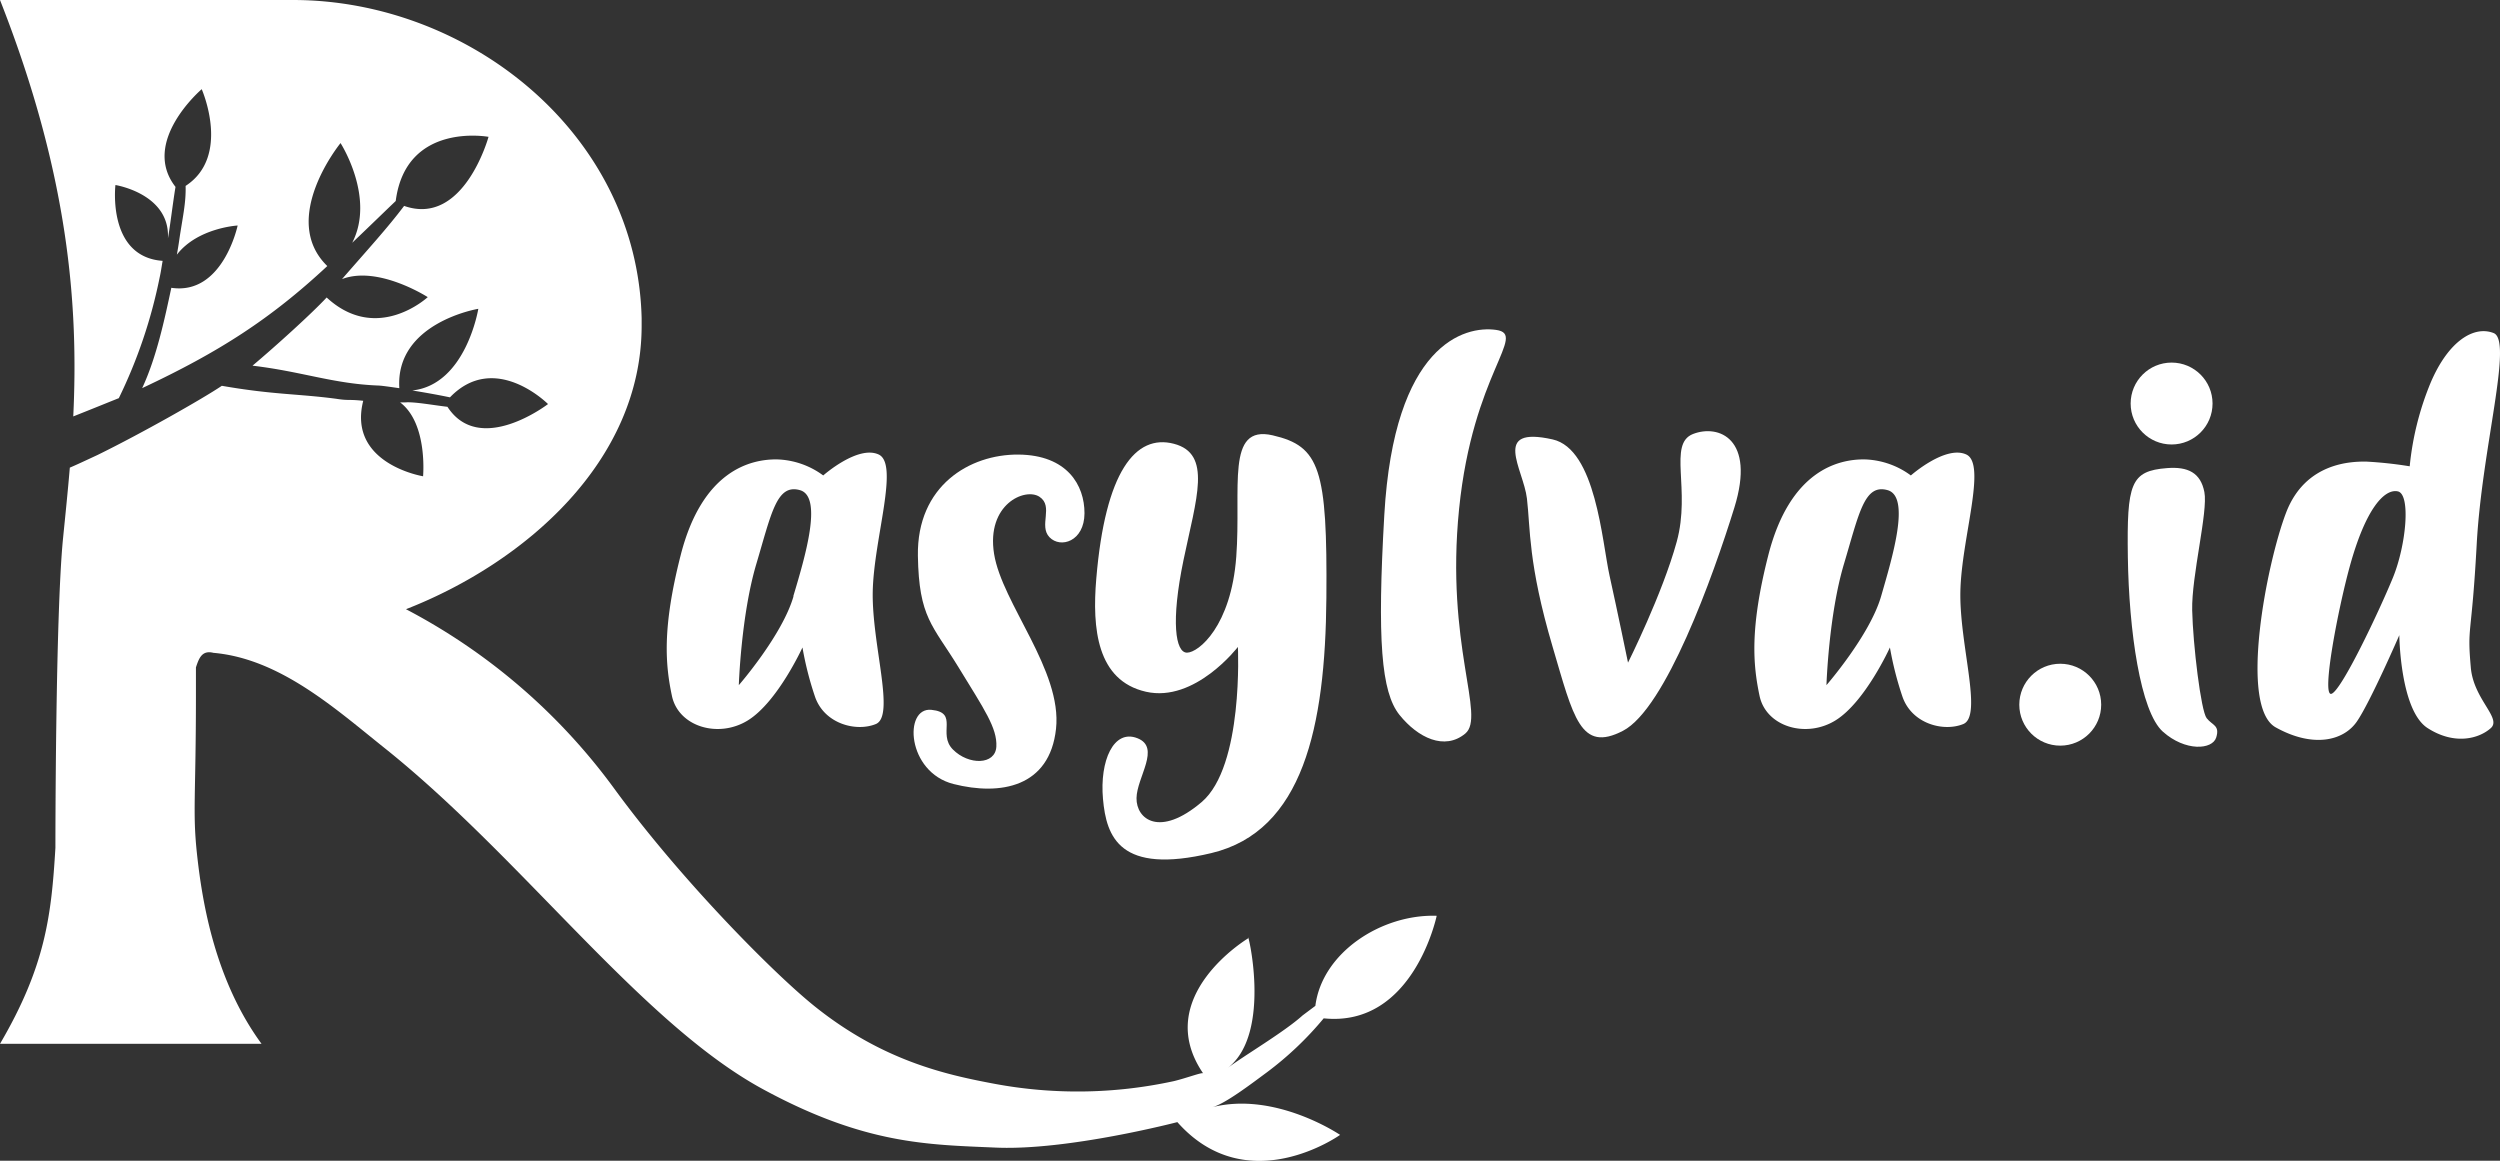
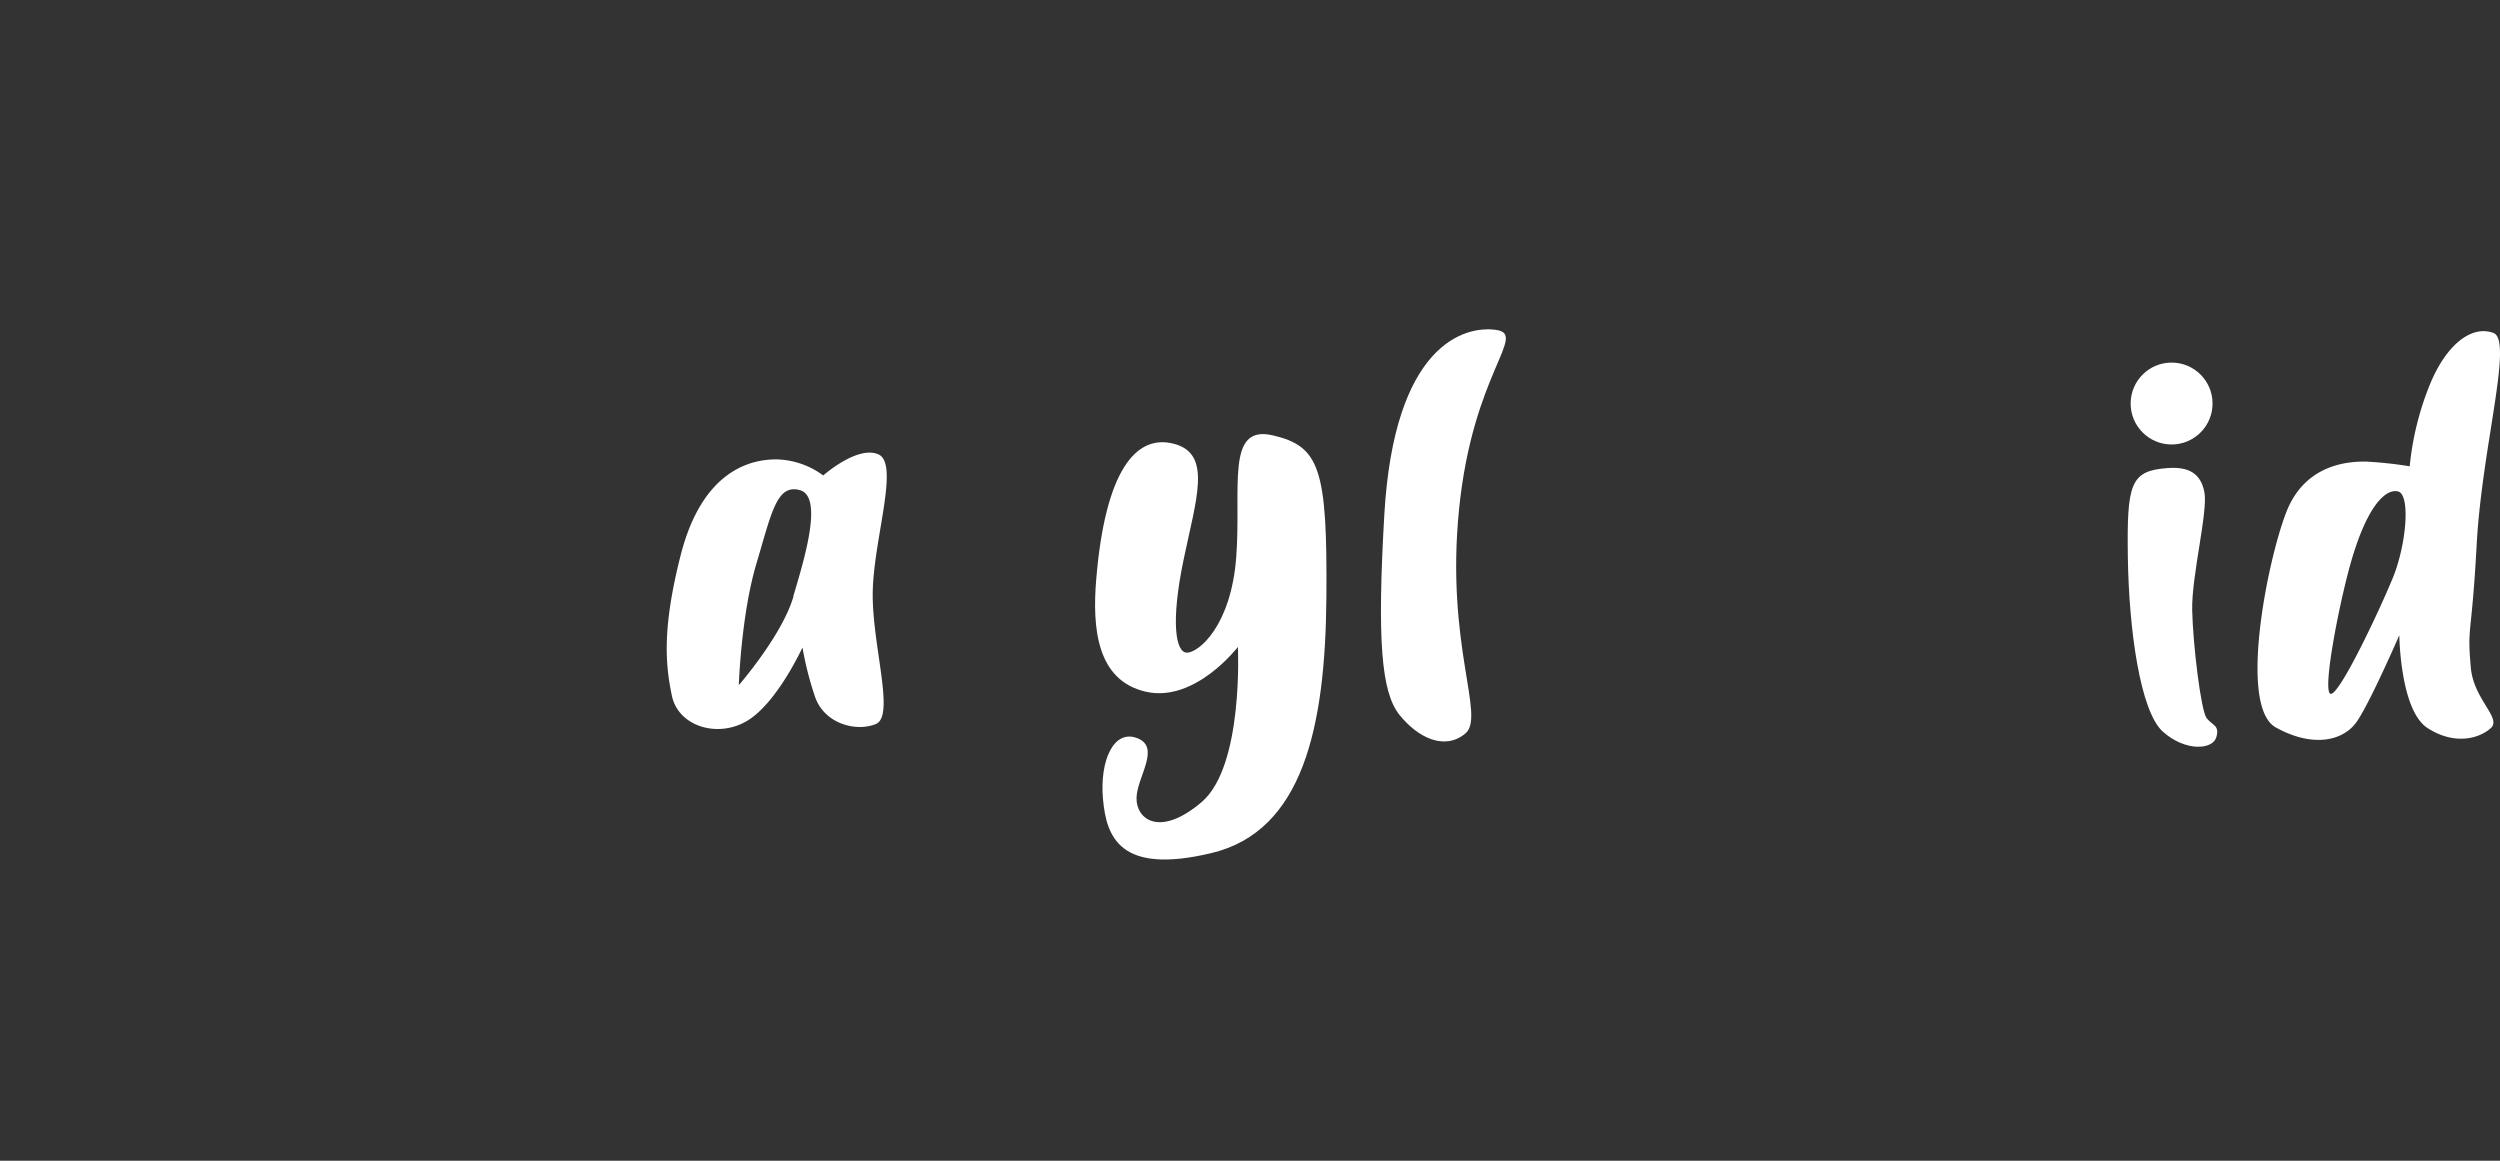
<svg xmlns="http://www.w3.org/2000/svg" viewBox="0 0 428.59 198.99">
  <rect x="0" y="0" width="428.59" height="198.99" fill="#333333" stroke="none" />
  <defs>
    <style>.cls-1{fill:#fff;}</style>
  </defs>
  <g id="Layer_2" data-name="Layer 2">
    <g id="Web_Elements" data-name="Web Elements">
      <path class="cls-1" d="M149.62,101.36c.2-9.08,4.58-21.82,1-23.45s-9.49,3.6-9.49,3.6a14,14,0,0,0-7.88-2.75c-4.59-.07-12.87,1.92-16.56,16.43-3.21,12.59-2.61,18.81-1.5,24.1s8,7.36,13.07,4.18S137.57,111,137.57,111a56.64,56.64,0,0,0,2.12,8.35c1.57,4.74,7.06,6.16,10.45,4.78S149.43,110.45,149.62,101.36Zm-13.58.86c-1.93,6.69-9.38,15.24-9.38,15.24s.39-12,3-20.77,3.5-13.78,7.48-12.66S138,95.53,136,102.22Z" />
-       <path class="cls-1" d="M336.08,101.36c.19-9.08,4.57-21.82,1-23.45s-9.49,3.6-9.49,3.6a14,14,0,0,0-7.88-2.75c-4.59-.07-12.86,1.92-16.56,16.43-3.21,12.59-2.61,18.81-1.5,24.1s8,7.36,13.07,4.18S324,111,324,111a56.64,56.64,0,0,0,2.12,8.35c1.58,4.74,7.06,6.16,10.45,4.78S335.88,110.45,336.08,101.36Zm-13.59.86c-1.93,6.69-9.37,15.24-9.37,15.24s.38-12,3-20.77,3.5-13.78,7.48-12.66S324.42,95.53,322.49,102.22Z" />
-       <path class="cls-1" d="M157.36,95.27c-.19-12,8.89-17.41,17.24-17.34S185.94,83.18,185.92,88s-4.11,6.07-6,4.1.76-5.29-1.71-6.93-9.15,1.28-7.79,9.78,11.71,20,10.62,30-9.52,11.5-17.57,9.46-8.58-13.2-3.8-12.72,1,4.08,3.69,6.8,7.29,2.68,7.45-.5-2.06-6.36-6.49-13.6S157.53,105.93,157.36,95.27Z" />
      <path class="cls-1" d="M187.94,99.23c1.54-18.41,6.73-24.87,13.31-23.15S205.1,85.4,202.9,96s-1.39,15.9.6,15.89,7.56-4.58,8.44-16.43-1.86-22.7,6.24-20.83,9.39,5.75,9.21,27.87-4,40-19.72,43.75-18-2.77-18.58-9.29,1.81-12,5.89-10.41-.09,6.68-.14,10.28,3.95,6.81,11.17.67,6.21-26.59,6.21-26.59-7.34,9.59-15.76,7.68S187.22,107.73,187.94,99.23Z" />
-       <path class="cls-1" d="M237.32,88.27C239,59,251.07,55.78,256.5,56.56s-4,7.32-6.36,30.7,4.61,35.55,1.06,38.5-8.12.72-11.27-3.19S236.09,109.68,237.32,88.27Z" />
-       <path class="cls-1" d="M266.17,110.87c-4.23-14.34-3.79-20.32-4.4-25.42s-6.15-12.47,4.4-10.12c7.43,1.66,8.47,17.53,9.77,23.38s3.16,14.89,3.16,14.89,5.89-11.76,8.35-20.72-1.55-16.79,2.8-18.48S301,75.15,297.34,87s-11.82,34.51-19.11,38.29S269.75,123,266.17,110.87Z" />
-       <circle class="cls-1" cx="353.2" cy="120.81" r="7.02" />
+       <path class="cls-1" d="M237.32,88.27C239,59,251.07,55.78,256.5,56.56s-4,7.32-6.36,30.7,4.61,35.55,1.06,38.5-8.12.72-11.27-3.19S236.09,109.68,237.32,88.27" />
      <circle class="cls-1" cx="372.29" cy="69.18" r="7.02" />
      <path class="cls-1" d="M371.51,80.25c3.58-.28,5.75.78,6.4,4.11s-2.22,14.38-2.09,20.27,1.5,17.24,2.48,18.49,2.29,1.2,1.64,3.31-5.3,2.44-9.15-1-5.82-17.33-6-29.94S365.24,80.73,371.51,80.25Z" />
      <path class="cls-1" d="M424.6,93.24c.89-16.45,6.25-34.82,2.9-36.14s-7.75,1.32-10.81,8.53a50.22,50.22,0,0,0-3.58,14.31,69.41,69.41,0,0,0-7.53-.81c-2.42,0-10.33.1-13.65,8.73s-8.17,33.29-1.79,36.84,11.61,2.33,13.91-1,7.28-14.81,7.28-14.81.12,12.89,4.85,15.93,8.93,1.73,10.84,0-3-4.94-3.44-10.45C422.94,107,423.71,109.68,424.6,93.24Zm-14.38,5.82c-2.3,5.61-8.85,19.48-10.55,19.89s1.11-14.35,3.15-21.79c2.76-10.07,6-13.4,8.25-12.92S412.52,93.44,410.22,99.06Z" />
-       <path class="cls-1" d="M226.93,174.58C242.32,176.17,246.3,157,246.3,157c-9.4-.32-19.64,6.26-20.8,15.44l-2.19,1.64c-3.13,2.84-10.21,7-12.82,9,7.79-6.05,3.21-24.26,3.49-22.22,0,0-16.68,10-7.72,23.15-.15-.22-2.88.82-5,1.33a77.46,77.46,0,0,1-30.89.44c-8-1.51-19.07-3.86-30.89-13.41-7-5.66-22.84-21.64-34.21-37.22a103.9,103.9,0,0,0-35.67-30.71C89.91,96.51,110,79.14,110,55.82V54.58C109.26,22.83,80.24,0,50.22,0H0C11.87,30.13,13.46,52.58,12.56,71.39c3.14-1.24,6.17-2.48,7.81-3.13a85.57,85.57,0,0,0,7-20.69c.21-.93.34-1.89.51-2.85-9.56-.69-8.09-13-8.09-13s9.39,1.49,9,9.15c.36-2,.89-6.42,1.3-8.83-6.06-7.75,4.49-16.75,4.49-16.75s5.07,11.48-2.76,16.58c.09,3-.56,5.57-1.12,9.49-.06.44-.2,1.3-.38,2.3,3.56-4.61,10.42-5,10.42-5s-2.52,12-11.37,10.68c-1.14,5.33-2.53,11.92-5,17.2,13.19-6.19,22-11.85,31.74-20.93-8.33-8.1,2.27-21.08,2.27-21.08s6,9.33,2,17.09c3.52-3.35,5.42-5.22,7.46-7.16,1.75-13.63,15.91-11,15.91-11S79.52,38.91,69.28,35.3c-2.94,3.89-6.1,7.32-10.65,12.55,6.2-2.39,14.7,3.09,14.7,3.09S64.65,59,56,51c-2.5,2.7-8.7,8.31-12.71,11.69,8.44,1,13.81,3.09,21.45,3.4.5,0,1.92.2,3.72.46C67.74,55.3,82,52.94,82,52.94s-2.11,13-11.32,14c2.15.35,4.52.77,6.46,1.18,7.69-8,16.81,1.15,16.81,1.15s-11.7,9-17.24.47c-2.44-.28-5.75-.9-7.29-.75l-.82,0c4.76,3.6,3.93,12.66,3.93,12.66s-13-2.13-10.26-12.94c-2.64-.28-2.43,0-4.6-.34-6.62-.88-10.84-.69-19.64-2.23C34.78,68.34,24.19,74.34,16.72,78c-2.32,1.08-3.64,1.7-4.75,2.17-.35,4.18-.77,8.2-1.16,12.1-1.32,13.2-1.31,53.07-1.31,53.07-.69,11.57-1.69,20.27-9.5,33.61H44.84c-8-10.92-10.19-24.32-11.08-32.65-.76-7.14-.17-9.81-.17-27.18v-4.71c.5-1.49,1-3,3-2.49,11.41,1,20.92,9.6,29.34,16.32,23.65,18.89,43.94,47.1,64.8,58.45,17.5,9.52,28.28,9.54,40,10.05,12.31.54,31.11-4.37,31.11-4.37,12,13.55,27.9,2.19,27.9,2.19s-11.07-7.51-21.93-4.74c2.19-.55,6.81-4.09,9.4-6A56.64,56.64,0,0,0,226.93,174.58Z" />
    </g>
  </g>
</svg>